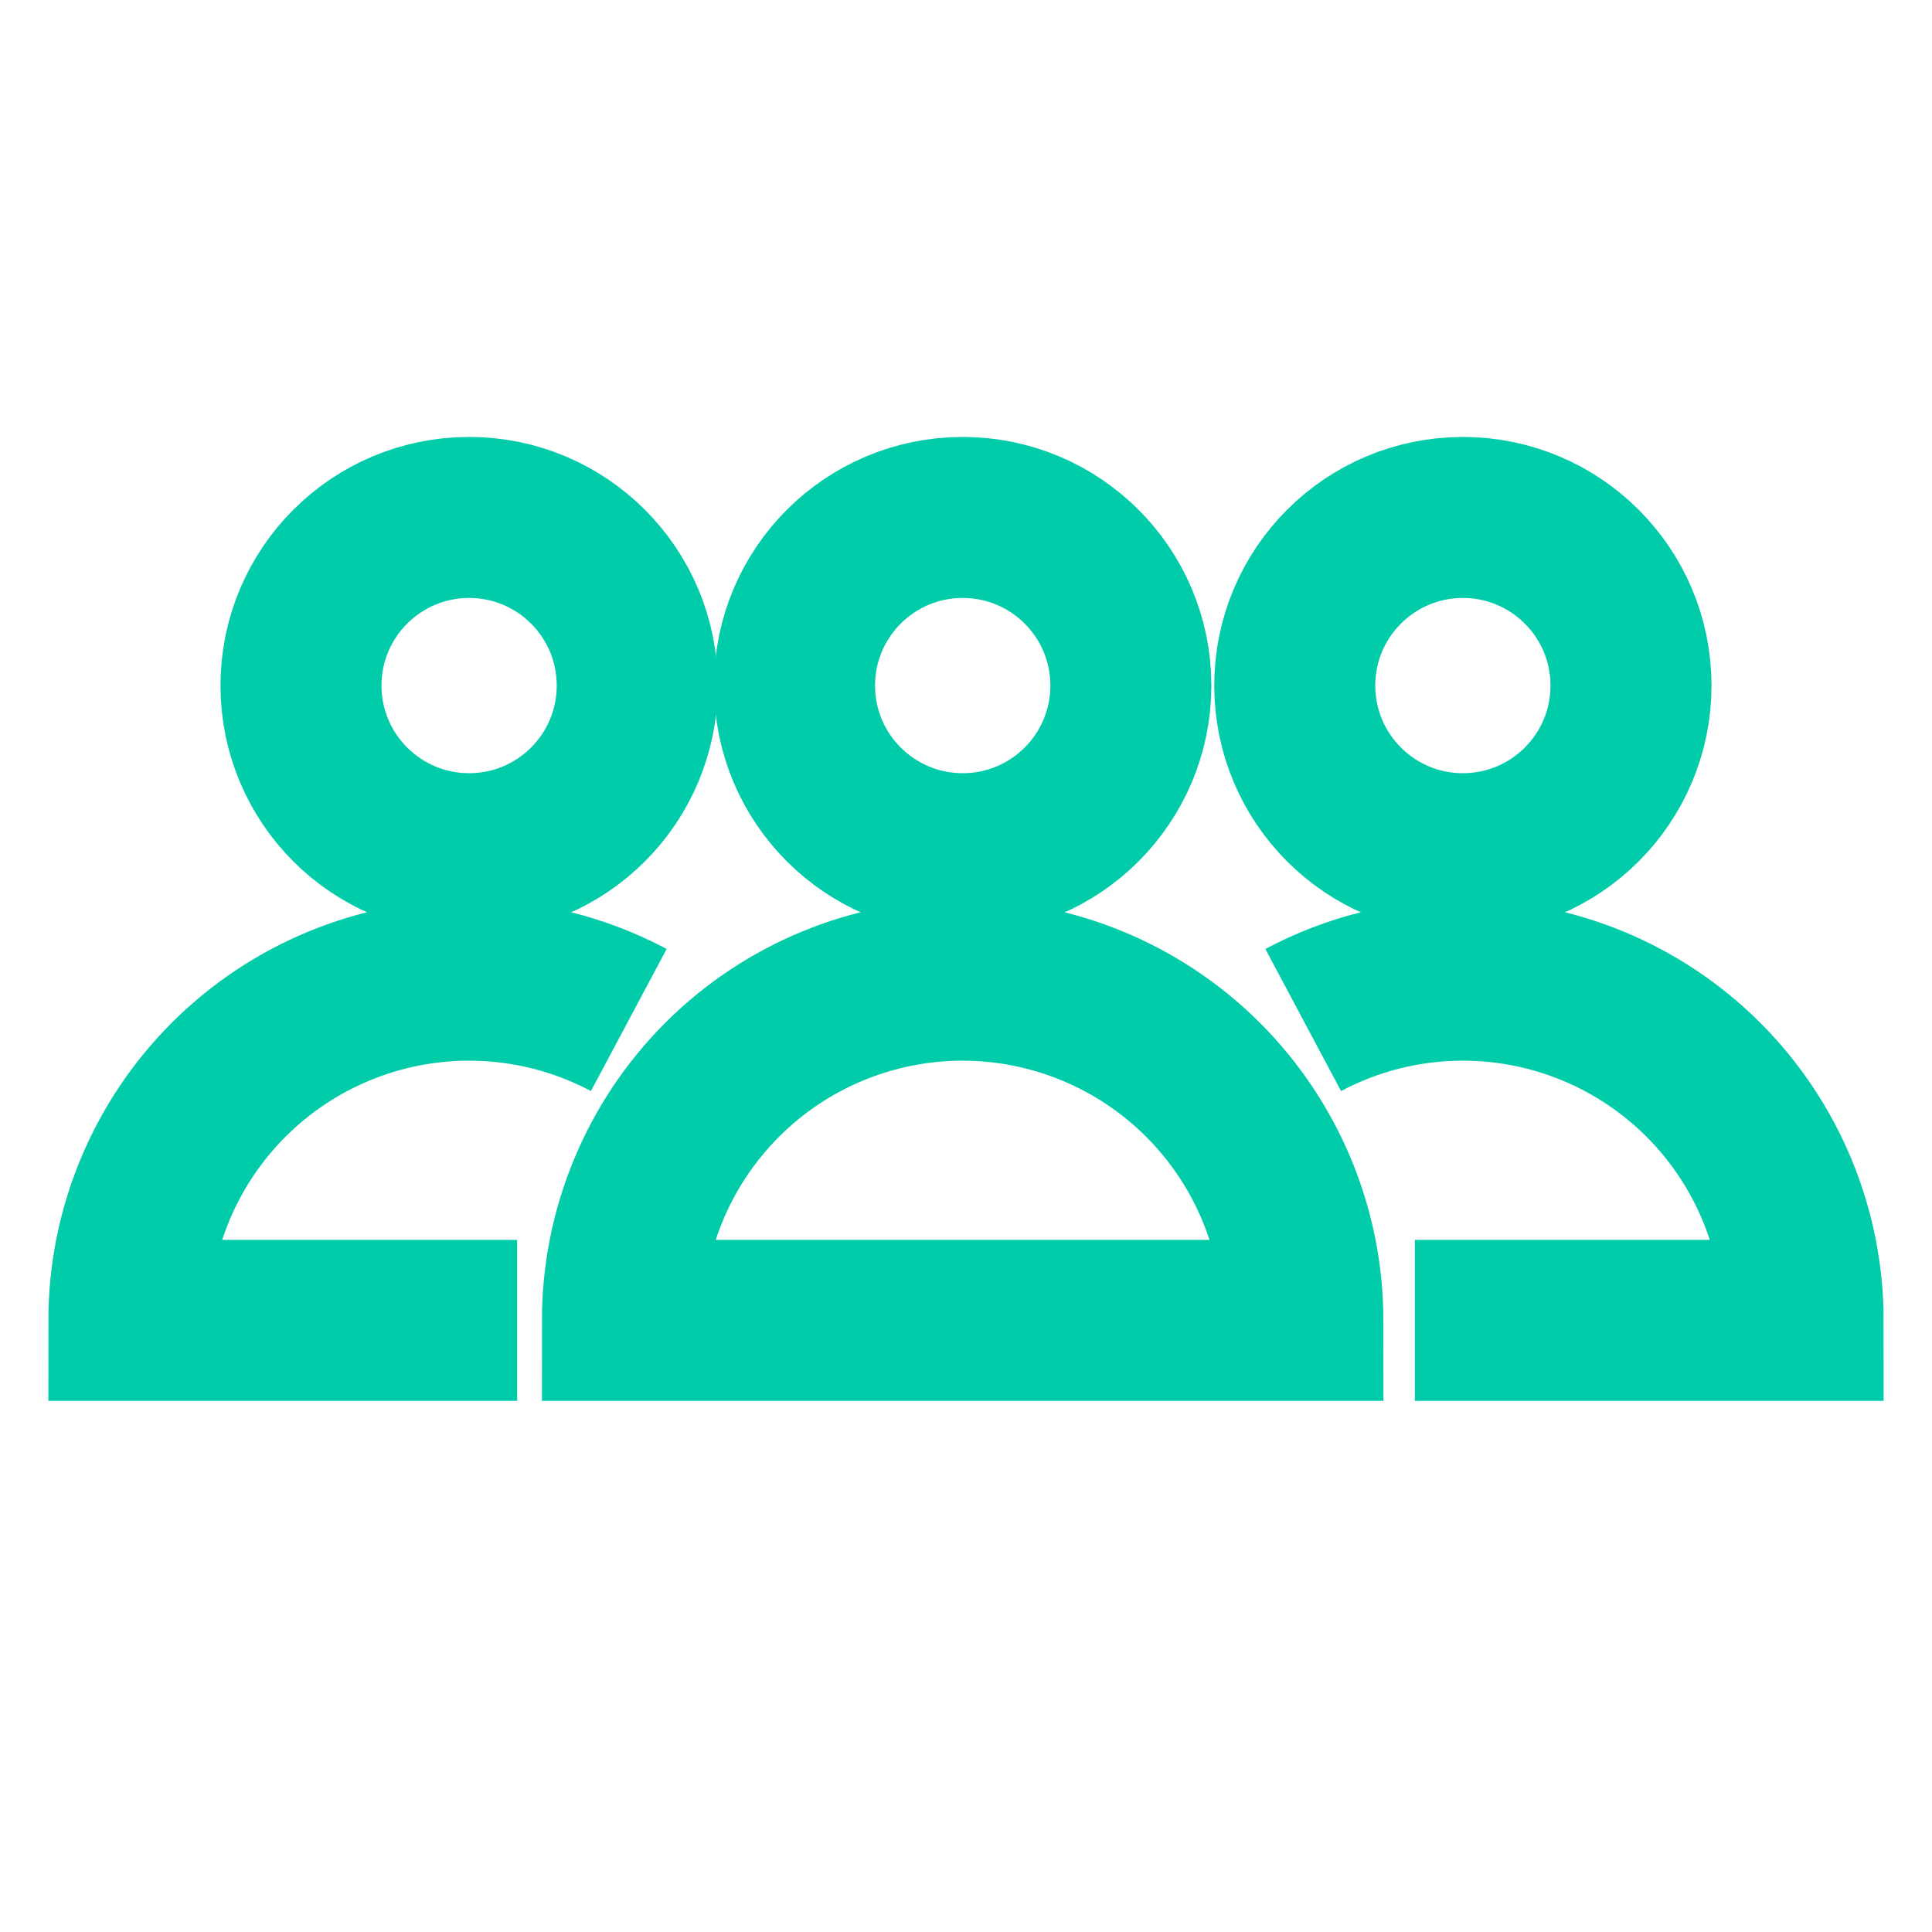
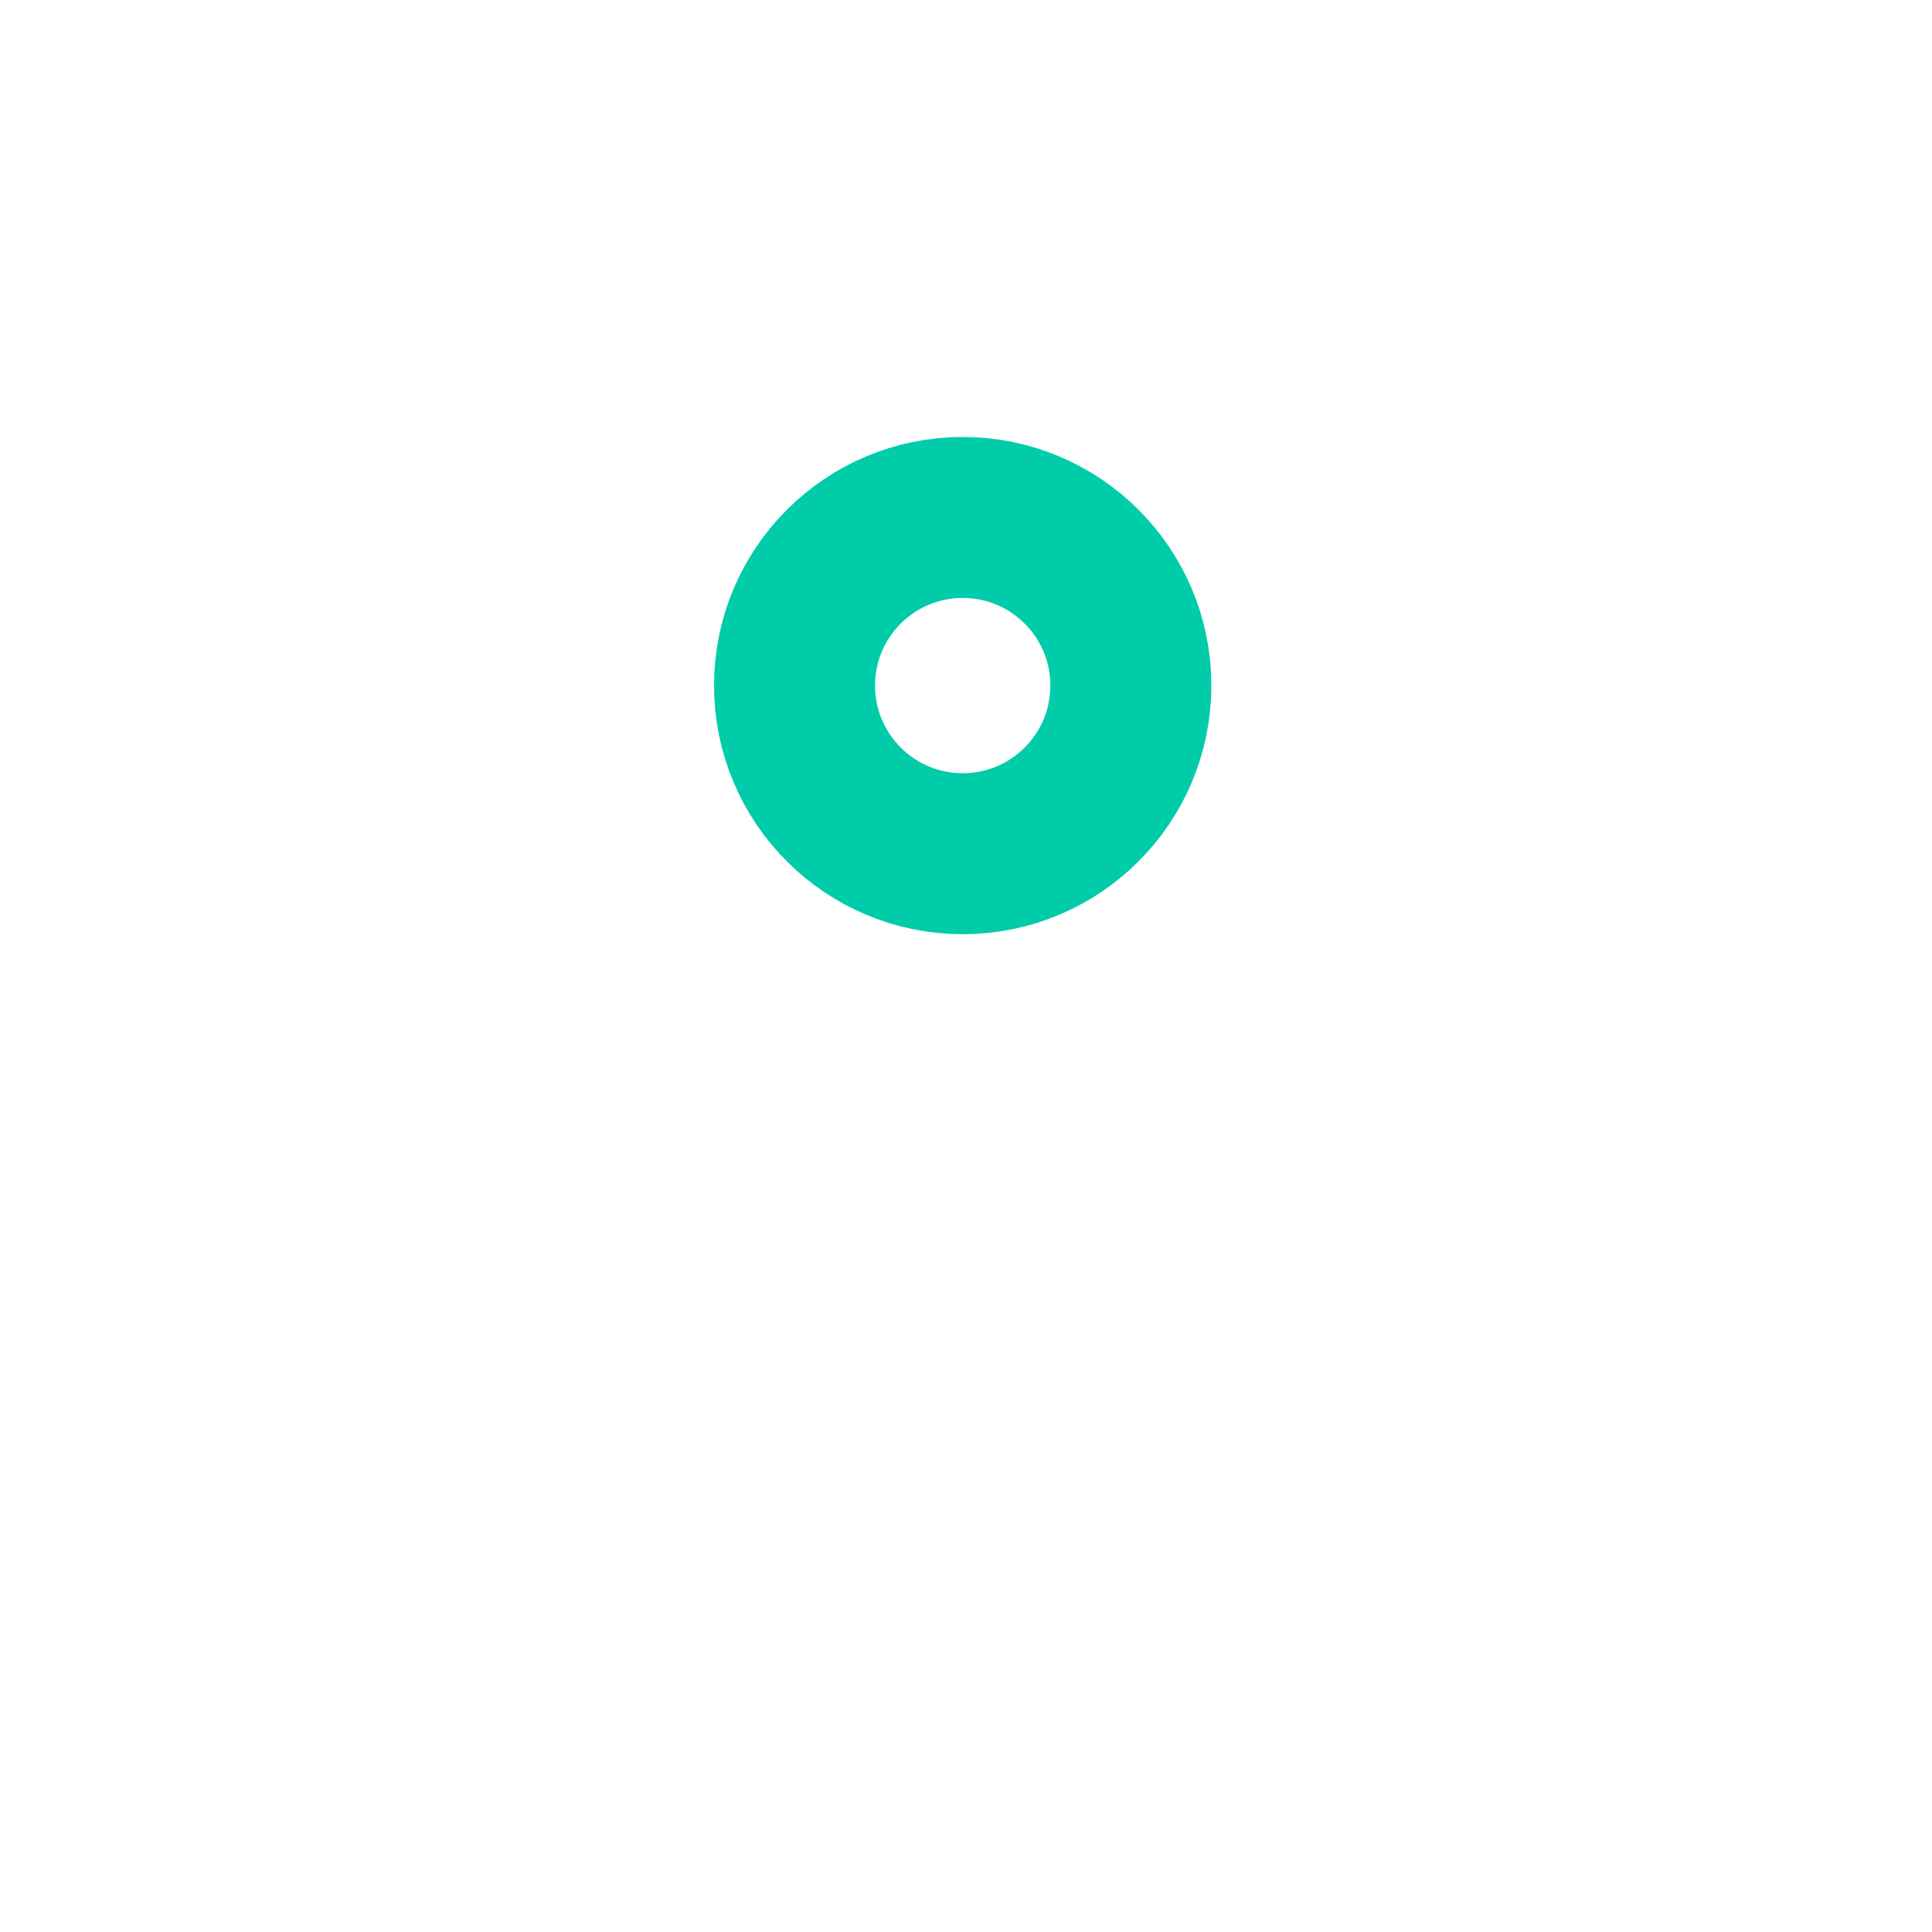
<svg xmlns="http://www.w3.org/2000/svg" width="24" height="24" viewBox="0 0 24 24" fill="none">
  <path d="M11.959 10.605C13.113 10.605 14.048 9.67 14.048 8.516C14.048 7.363 13.113 6.428 11.959 6.428C10.805 6.428 9.87 7.363 9.87 8.516C9.87 9.67 10.805 10.605 11.959 10.605Z" stroke="#00CCAA" stroke-width="2" />
-   <path d="M16.185 16.402C16.184 15.282 15.738 14.208 14.946 13.415C14.154 12.623 13.079 12.177 11.959 12.176C10.838 12.176 9.763 12.621 8.97 13.414C8.178 14.207 7.732 15.282 7.732 16.402H16.185Z" stroke="#00CCAA" stroke-width="2" />
-   <path d="M18.172 10.605C19.326 10.605 20.261 9.67 20.261 8.516C20.261 7.363 19.326 6.428 18.172 6.428C17.019 6.428 16.084 7.363 16.084 8.516C16.084 9.67 17.019 10.605 18.172 10.605Z" stroke="#00CCAA" stroke-width="2" />
-   <path d="M17.576 16.402H22.399C22.399 15.282 21.953 14.207 21.161 13.414C20.368 12.621 19.293 12.176 18.172 12.176C17.481 12.176 16.799 12.346 16.189 12.671" stroke="#00CCAA" stroke-width="2" />
-   <path d="M5.828 10.605C6.981 10.605 7.916 9.67 7.916 8.516C7.916 7.363 6.981 6.428 5.828 6.428C4.674 6.428 3.739 7.363 3.739 8.516C3.739 9.67 4.674 10.605 5.828 10.605Z" stroke="#00CCAA" stroke-width="2" />
-   <path d="M6.424 16.402H1.601C1.601 15.282 2.047 14.207 2.839 13.414C3.632 12.621 4.707 12.176 5.828 12.176C6.519 12.176 7.201 12.346 7.811 12.671" stroke="#00CCAA" stroke-width="2" />
</svg>